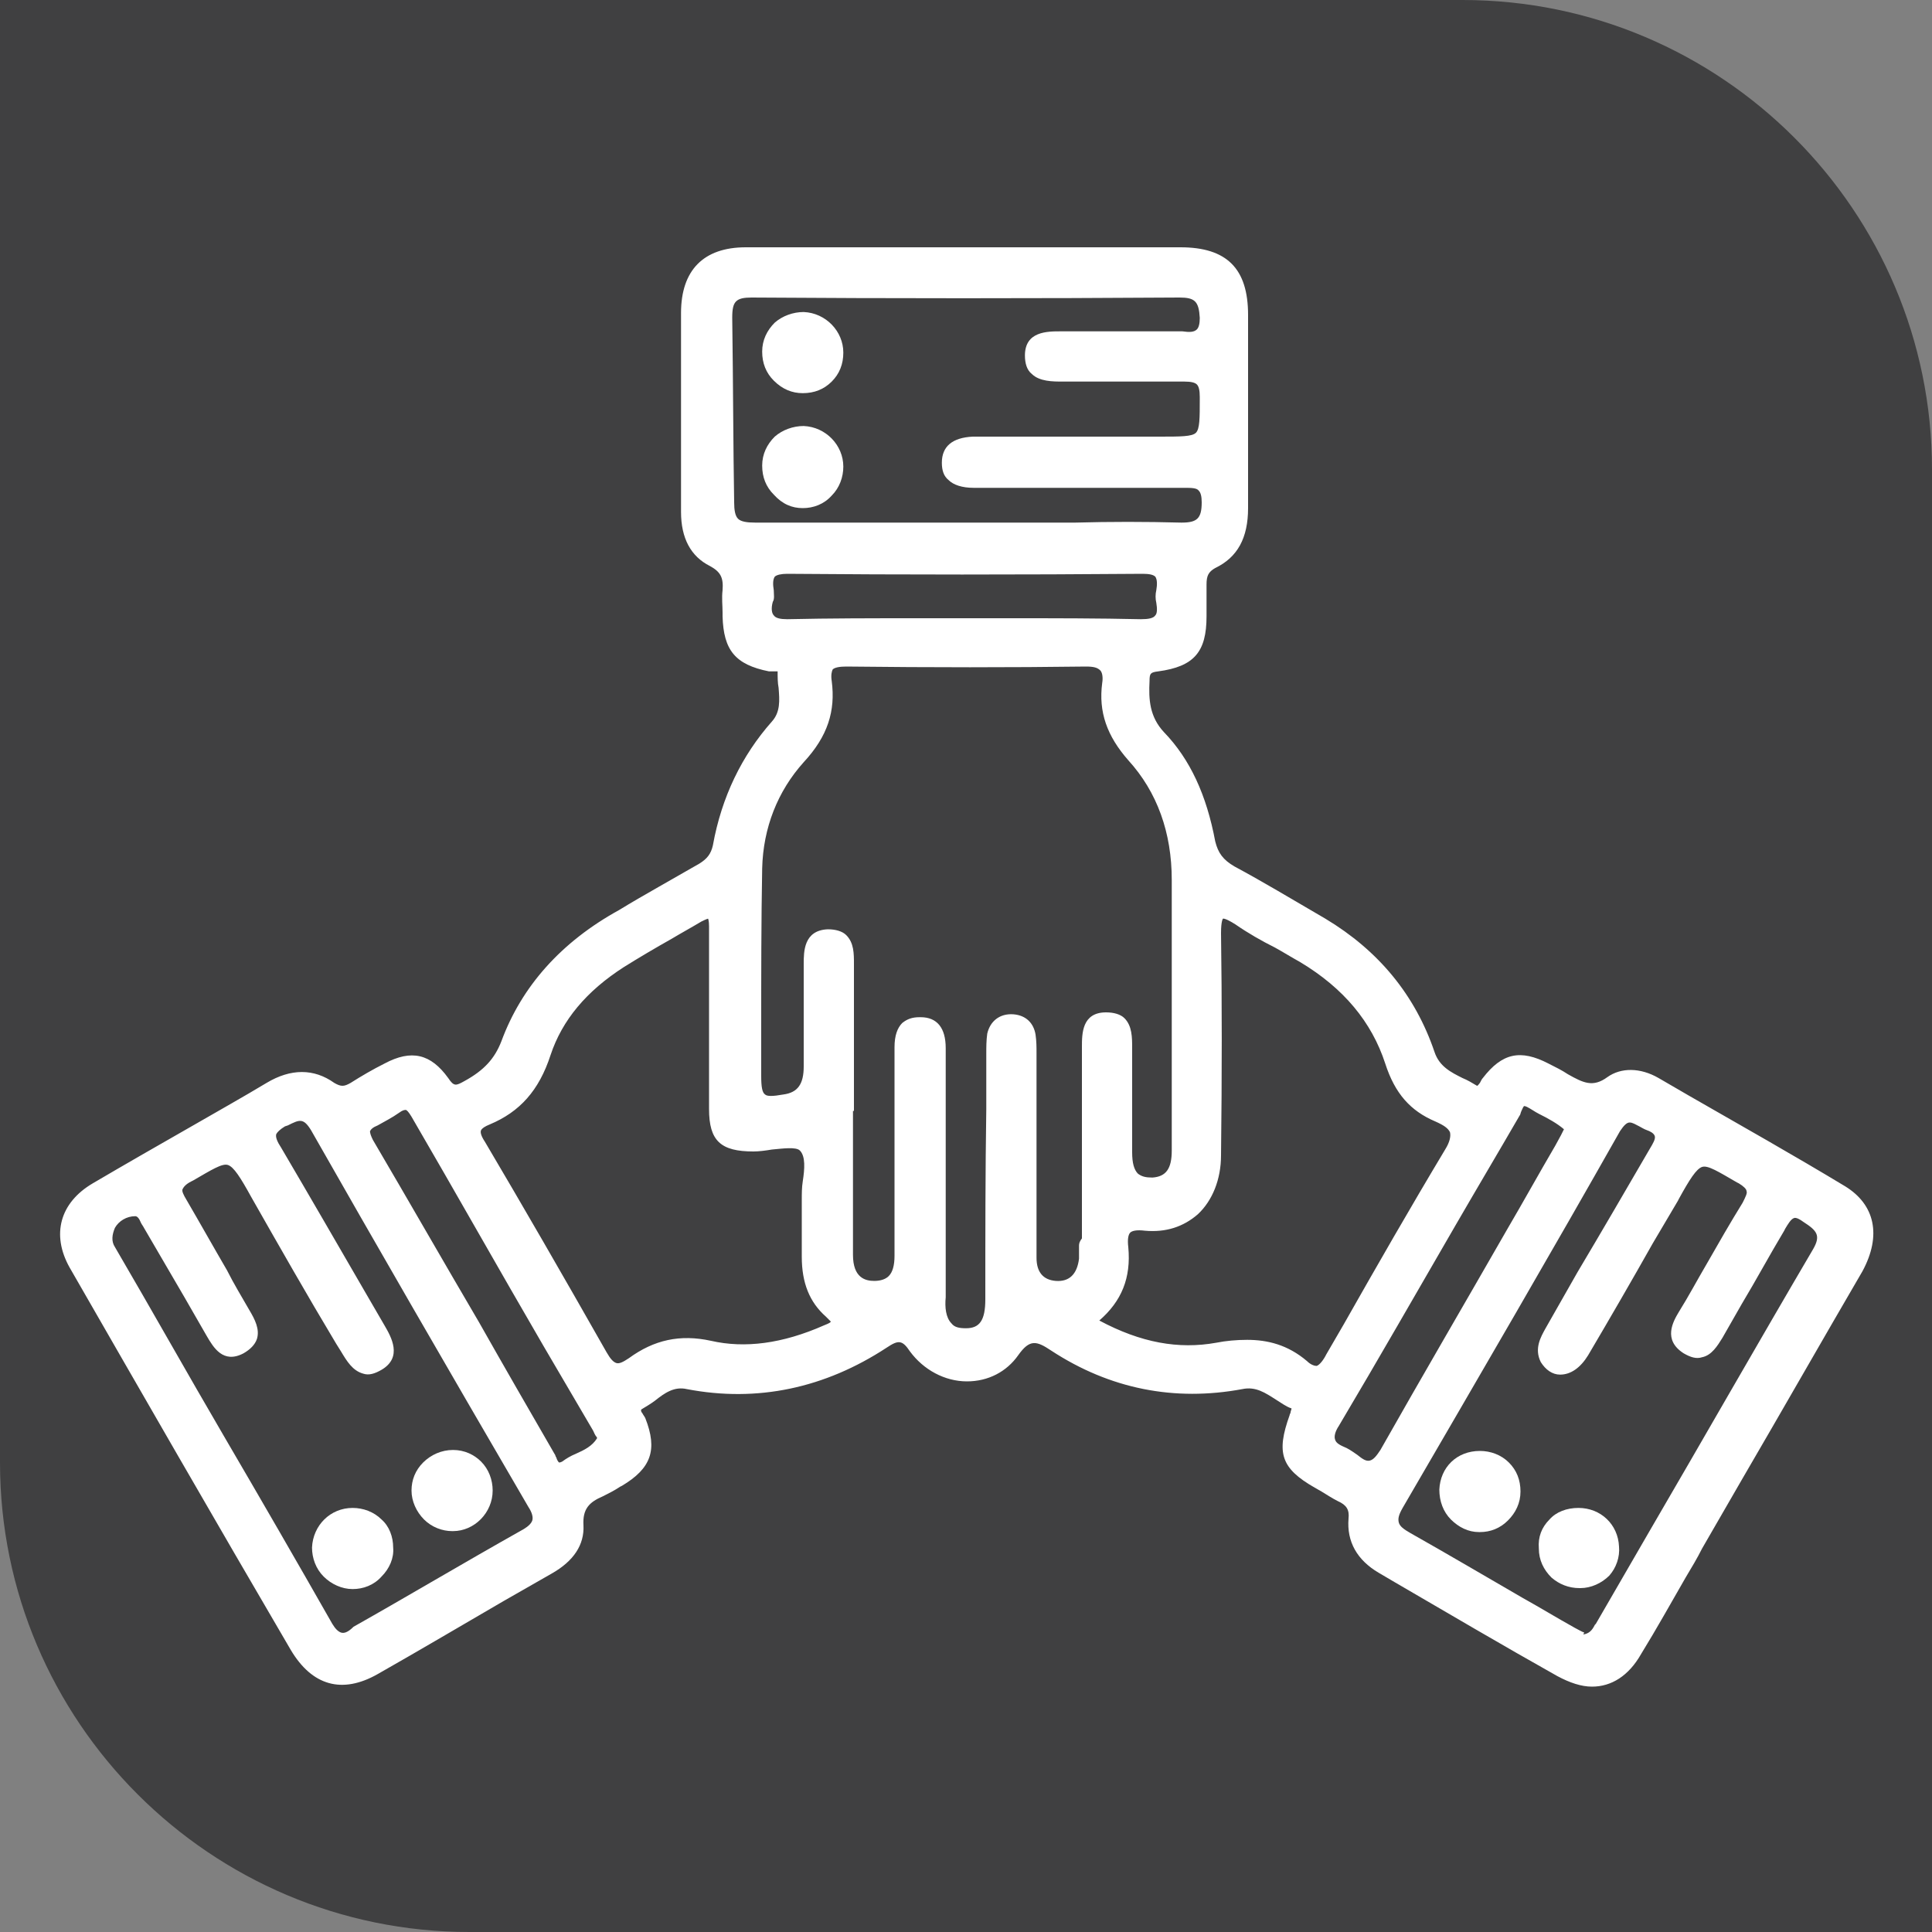
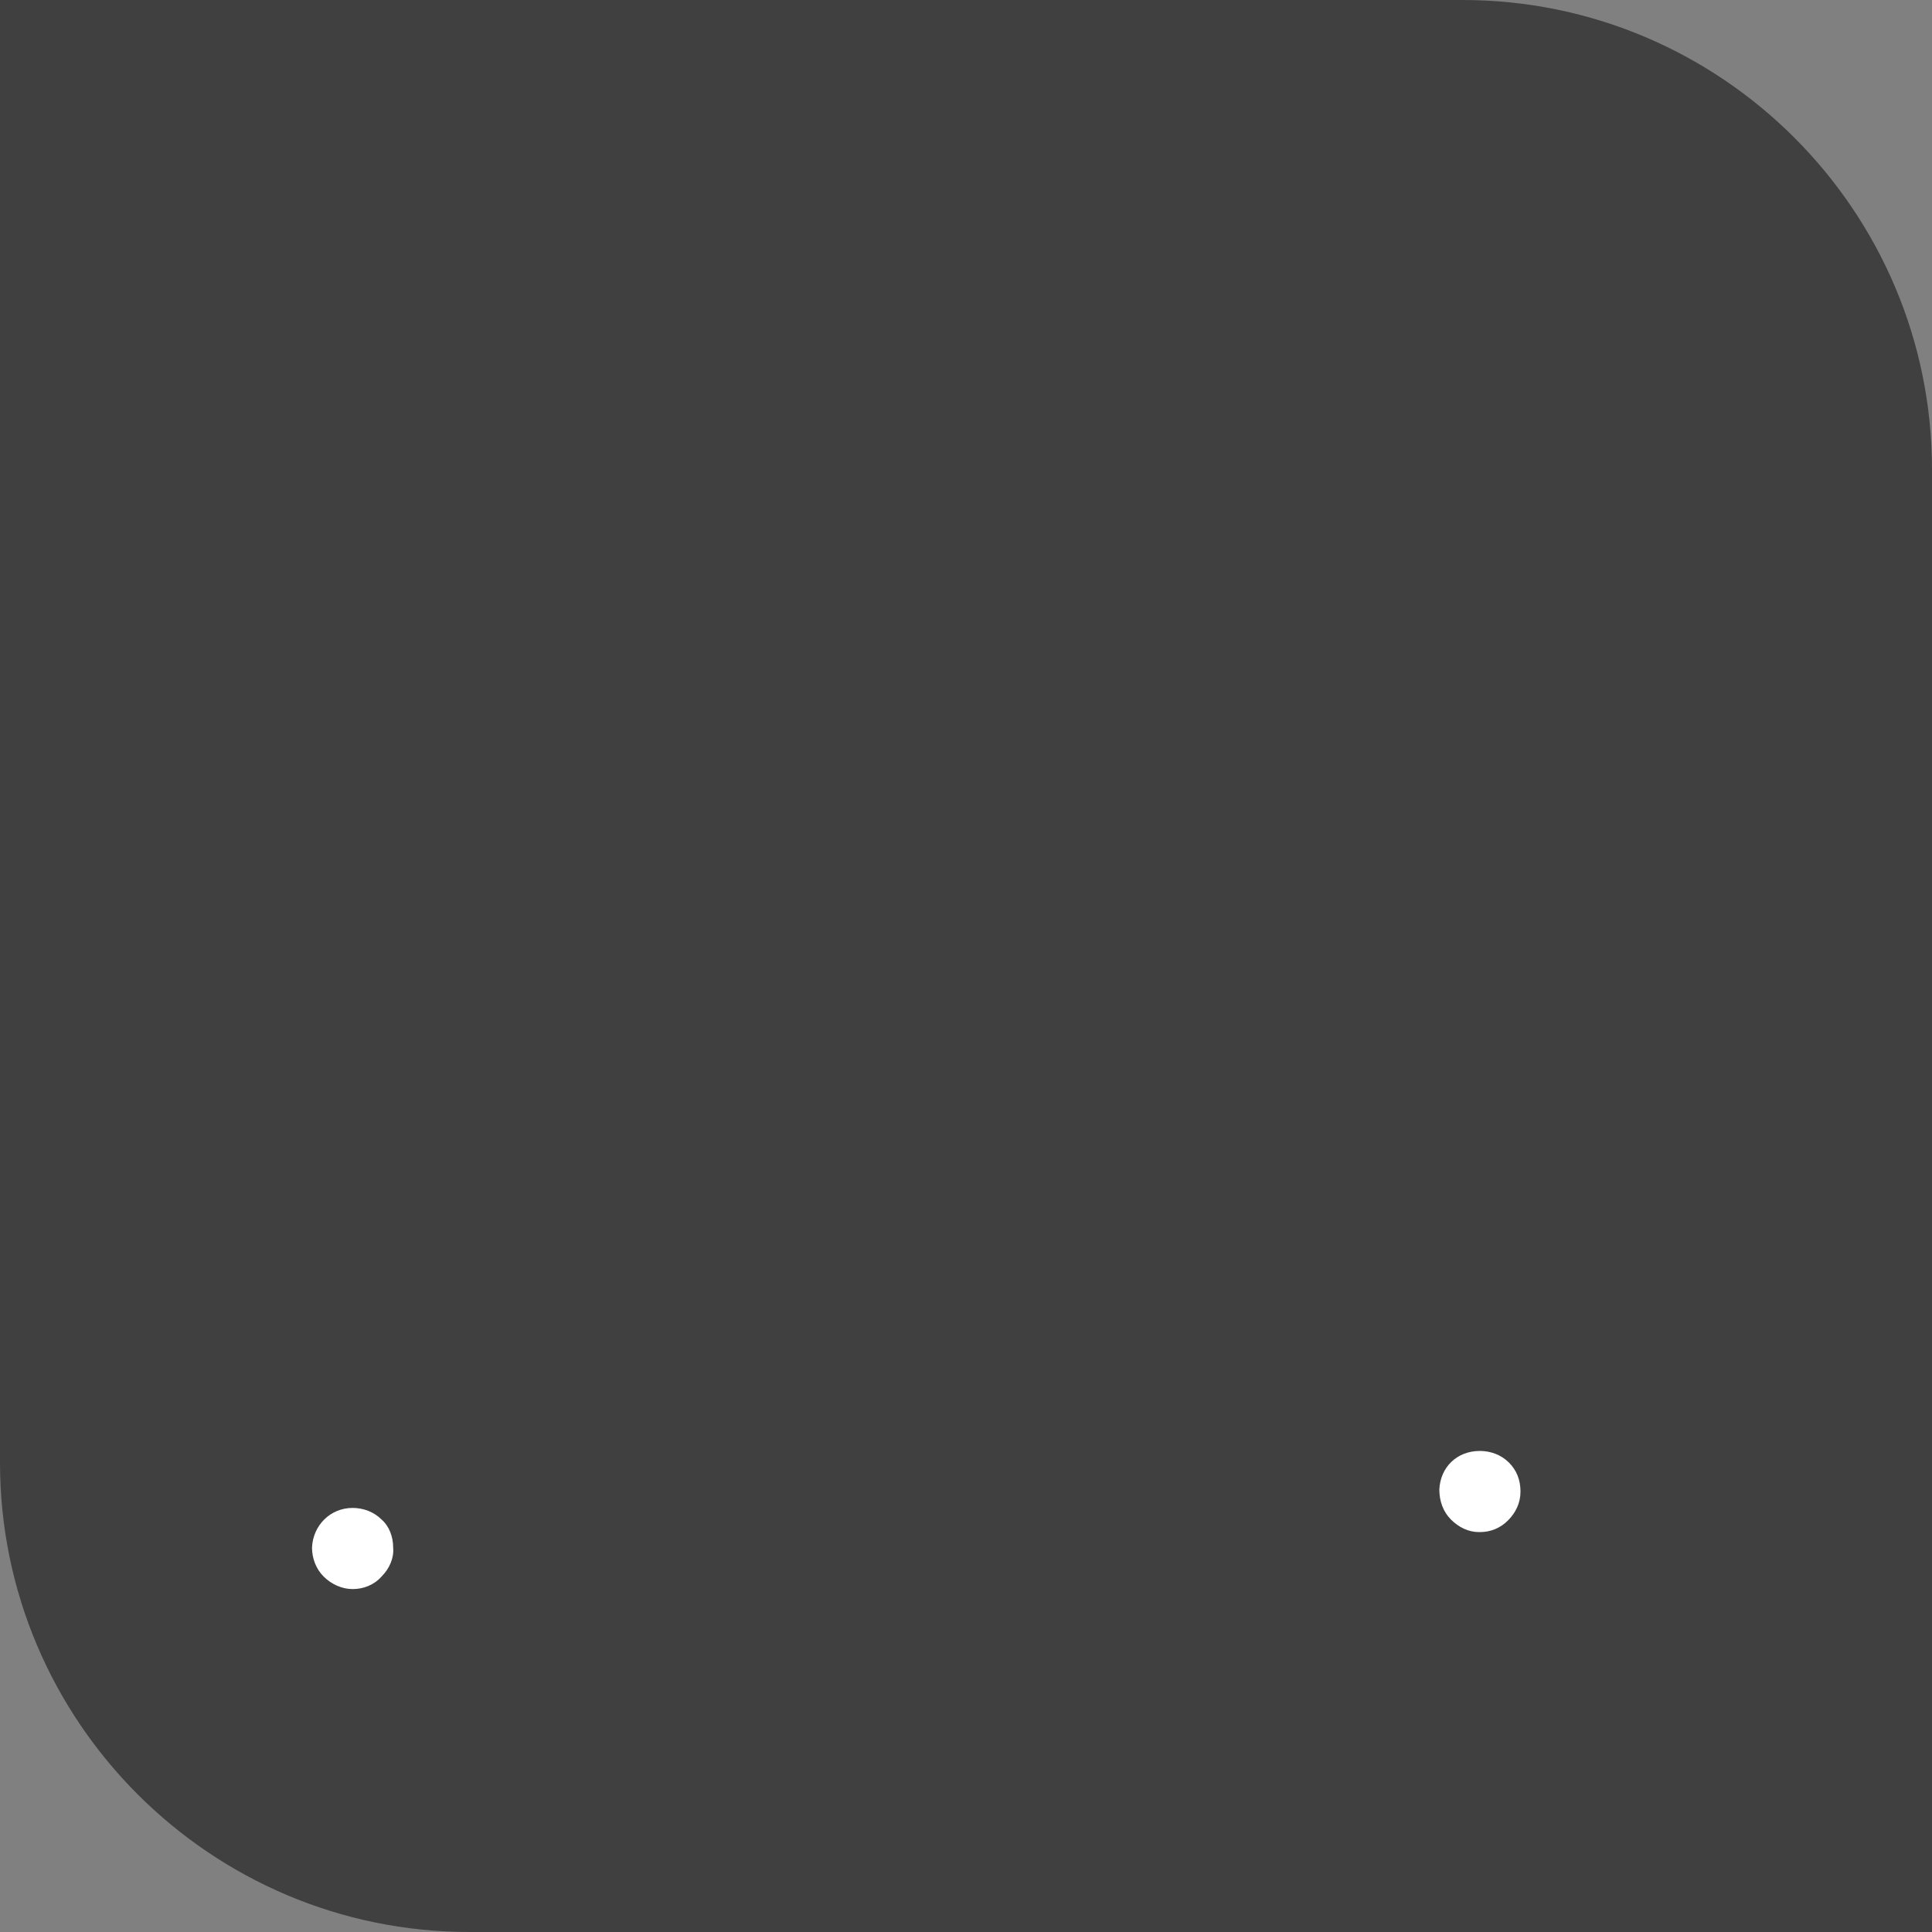
<svg xmlns="http://www.w3.org/2000/svg" id="Layer_1" x="0px" y="0px" viewBox="0 0 200 200" style="enable-background:new 0 0 200 200;" xml:space="preserve">
  <rect x="0" y="0" width="200" height="200" fill="#808080" stroke="none" />
  <style type="text/css">	.st0{fill:#B92328;}	.st1{fill:#404041;}	.st2{fill:#FFFFFF;}</style>
  <g id="uuid-8fcb8823-f81f-4880-92e5-27213ba4ab7f_00000134217211694566576780000008018332540715300031_">
    <path class="st1" d="M0,0h151.4C178.2,0,200,21.8,200,48.6V200H48.6C21.8,200,0,178.2,0,151.4V0L0,0z" />
  </g>
  <g>
-     <path class="st2" d="M191,122.8c-5.3-3.2-10.8-6.3-16.2-9.4l-3.1-1.8c-1.9-1.1-3.9-1.1-5.3-0.1c-1.5,1.1-2.5,0.6-4.1-0.3  c-0.6-0.4-1.2-0.7-2-1.1c-2.9-1.5-4.8-1.1-6.8,1.5c-0.1,0.1-0.2,0.3-0.3,0.5c-0.1,0.1-0.2,0.3-0.3,0.3c-0.5-0.3-1-0.6-1.5-0.8  c-1.2-0.6-2.4-1.2-2.9-2.7c-2-5.9-5.8-10.5-11.3-13.8c-3.6-2.1-6.6-3.9-9.4-5.4c-1.2-0.7-1.7-1.4-2-2.6c-0.9-4.8-2.6-8.5-5.3-11.3  c-1.5-1.6-1.6-3.4-1.5-5.3c0-0.8,0.1-0.9,0.9-1c3.7-0.5,5-2,5-5.7l0-0.4c0-0.9,0-1.9,0-2.9c0-0.9,0.2-1.3,0.9-1.7  c2.3-1.1,3.4-3.1,3.4-6.2c0-3.7,0-7.4,0-11c0-3,0-6,0-9c0-4.8-2.2-7-7-7c-5.2,0-10.4,0-15.6,0l-6.6,0c-2.3,0-4.7,0-7,0  c-5.3,0-10.5,0-15.8,0c-4.4,0-6.7,2.4-6.7,6.8c0,3.1,0,6.2,0,9.3c0,3.8,0,7.5,0,11.3c0,2.7,1,4.6,3,5.6c1.1,0.6,1.4,1.2,1.3,2.5  c-0.1,0.8,0,1.6,0,2.3l0,0.4c0.1,3.5,1.3,5,4.8,5.7c0.1,0,0.3,0,0.5,0c0.1,0,0.4,0,0.4,0c0,0,0,0,0,0.1c0,0.5,0,1.1,0.1,1.6  c0.1,1.3,0.2,2.5-0.7,3.5c-3.1,3.5-5.2,7.8-6.1,12.8c-0.2,0.9-0.6,1.4-1.4,1.9c-1.4,0.8-2.8,1.6-4.2,2.4c-1.4,0.8-2.8,1.6-4.1,2.4  c-6,3.3-10.1,7.9-12.2,13.6c-0.7,1.8-1.8,3-3.8,4.1c-0.9,0.5-1.1,0.6-1.7-0.3c-1.8-2.5-3.8-3-6.6-1.5c-1.2,0.6-2.4,1.3-3.5,2  c-0.7,0.4-1,0.4-1.7,0c-2.1-1.5-4.5-1.5-7,0c-2.5,1.5-5,2.9-7.6,4.4c-3.5,2-7,4-10.4,6c-3.4,2-4.3,5.3-2.4,8.7  c7.3,12.7,15,26.1,22.9,39.6c2.2,3.7,5.3,4.6,9,2.5c4.4-2.5,8.8-5.1,13.1-7.6l4.9-2.8c2.3-1.3,3.4-3,3.3-5c-0.1-1.7,0.6-2.4,2-3  c0.6-0.3,1.2-0.6,1.8-1l0.2-0.1c3-1.8,3.7-3.7,2.4-7c-0.1-0.2-0.2-0.3-0.3-0.5c-0.1-0.1-0.2-0.3-0.1-0.4c0.5-0.3,1-0.6,1.4-0.9  c1-0.8,2-1.5,3.3-1.2c7.3,1.4,14.3-0.1,20.7-4.3c1.2-0.8,1.6-0.8,2.4,0.4c1.4,1.9,3.6,3.1,5.9,3.1c0,0,0,0,0,0c2.2,0,4.1-1,5.3-2.7  c1.2-1.7,1.9-1.5,3.4-0.5c6.1,4,12.8,5.3,19.8,4c1.4-0.3,2.4,0.4,3.5,1.1c0.5,0.3,1,0.7,1.6,0.9c0,0.1-0.1,0.3-0.1,0.4  c0,0.1-0.1,0.2-0.1,0.3c-1.4,3.9-0.9,5.5,2.6,7.5c0.2,0.1,0.5,0.3,0.7,0.4c0.5,0.3,1.1,0.7,1.7,1c0.9,0.4,1.2,0.9,1.1,1.8  c-0.2,2.4,0.9,4.3,3.1,5.6l1.7,1c5.5,3.2,11.1,6.5,16.8,9.7c1.3,0.7,2.5,1.1,3.6,1.1c2,0,3.8-1.1,5.1-3.4c1.6-2.6,3.1-5.3,4.6-7.9  c0.6-1,1.2-2,1.7-3l4.1-7.1c4.2-7.2,8.3-14.4,12.5-21.6C194.8,127.9,194.1,124.7,191,122.8z M35.3,169c-0.3-0.1-0.6-0.4-0.9-0.9  c-3.7-6.5-7.4-12.9-11.2-19.4c-3.8-6.5-7.5-13.1-11.3-19.6c-0.4-0.6-0.3-1.3,0-2c0.4-0.7,1.2-1.2,2.1-1.2c0.2,0,0.4,0.2,0.6,0.7  c0.1,0.2,0.2,0.3,0.3,0.5c1.4,2.4,2.8,4.8,4.2,7.2l2.3,4c0.7,1.2,1.7,2.9,3.8,1.8c0.7-0.4,1.2-0.9,1.4-1.5c0.3-1-0.2-2-0.8-3  c-0.8-1.4-1.6-2.7-2.3-4.1c-1.4-2.4-2.8-4.9-4.2-7.3c-0.3-0.5-0.5-0.9-0.4-1.1c0.1-0.2,0.3-0.5,0.9-0.8l0.2-0.1  c1.9-1.1,3-1.8,3.6-1.6c0.6,0.2,1.3,1.3,2.4,3.3c2.9,5.1,5.8,10.2,8.8,15.2l0.5,0.8c0.6,1,1.2,2,2.3,2.3c0.6,0.2,1.2,0,1.9-0.4  c2.2-1.3,1-3.4,0.3-4.6l-1.8-3.1c-2.9-5-5.9-10.2-8.9-15.3c-0.4-0.6-0.6-1.1-0.5-1.4c0.1-0.2,0.4-0.5,0.9-0.8l0.3-0.1  c1.2-0.6,1.6-0.8,2.4,0.5c6.6,11.6,13.7,23.9,22.5,39c0.4,0.6,0.5,1.1,0.4,1.4c-0.1,0.3-0.4,0.6-0.9,0.9c-6.4,3.6-12.1,7-17.6,10.1  C36,169,35.6,169.1,35.3,169z M61.8,148.9c-0.5,0.8-1.3,1.2-2.2,1.6c-0.5,0.2-1,0.5-1.4,0.8c-0.2,0.1-0.3,0.1-0.3,0.1  c-0.1,0-0.3-0.4-0.3-0.5c-0.1-0.1-0.1-0.3-0.2-0.4c-2.6-4.5-5.2-9-7.8-13.6c-3.7-6.3-7.3-12.6-11-18.9c-0.2-0.4-0.3-0.7-0.3-0.9  c0.1-0.2,0.3-0.4,0.8-0.6c0.7-0.4,1.5-0.8,2.2-1.3c0.4-0.3,0.6-0.3,0.7-0.3c0,0,0,0,0,0c0.1,0,0.3,0.2,0.6,0.7  c4.6,7.9,9.1,15.9,13.7,23.8l5.1,8.7c0.1,0.2,0.2,0.5,0.4,0.7L61.8,148.9z M161.6,117.5c-0.2,0.4-0.4,0.7-0.6,1.1  c-1.7,2.9-3.3,5.8-5,8.7c-4.3,7.5-8.8,15.2-13.1,22.8c-0.4,0.6-0.7,1-1.1,1.1c-0.4,0.1-0.8-0.2-1.3-0.6c-0.3-0.2-0.7-0.5-1.1-0.7  c-0.7-0.3-1.1-0.5-1.2-0.9c-0.1-0.3,0-0.8,0.4-1.4c4.1-6.9,8.1-13.9,12.1-20.8c2.2-3.8,4.4-7.5,6.6-11.3c0.1-0.1,0.1-0.3,0.2-0.5  c0.1-0.2,0.2-0.5,0.3-0.5c0,0,0,0,0,0c0,0,0.1,0,0.3,0.1c0.4,0.2,0.8,0.5,1.2,0.7c1,0.5,1.9,1,2.6,1.6L161.6,117.5z M111.7,129  c0,0.5,0,0.9,0,1.3c-0.2,1.6-1,2.4-2.4,2.3c-1.3-0.1-2-0.9-2-2.4c0-6.3,0-12.5,0-18.8l0-2l0-0.4c0-0.6,0-1.2-0.1-1.9  c-0.2-1.2-1-2-2.3-2.1c-1.4-0.1-2.4,0.7-2.7,2c-0.1,0.7-0.1,1.4-0.1,2.1l0,5.7c-0.1,6.5-0.1,13.1-0.1,19.7c0,2.2-0.6,3-2,3  c-0.7,0-1.2-0.1-1.5-0.5c-0.6-0.6-0.7-1.7-0.6-2.7c0-5.8,0-11.6,0-17.5l0-7.2c0-0.4,0-0.7,0-1.1c0-2.1-0.9-3.2-2.6-3.2  c0,0-0.1,0-0.1,0c-0.8,0-1.3,0.2-1.8,0.6c-0.5,0.5-0.8,1.3-0.8,2.5l0,3.8c0,2.2,0,4.4,0,6.6c0,1.9,0,3.8,0,5.8l0,5.4  c0,1-0.2,1.7-0.6,2.1c-0.3,0.3-0.8,0.5-1.5,0.5c-0.9,0-2.2-0.3-2.2-2.7c0-3.7,0-7.3,0-11l0-3.9h0.1l0-4.5c0-3.5,0-7.1,0-10.7  c0-1.1,0-2.2-0.8-3c-0.4-0.4-1.1-0.6-1.9-0.6c-2.5,0.1-2.5,2.3-2.5,3.6c0,2.5,0,5.1,0,7.6l0,3c0,1.8-0.6,2.7-2.1,2.9  c-1.1,0.2-1.7,0.2-1.9,0c-0.3-0.2-0.4-0.8-0.4-1.9l0-5.1c0-5.4,0-10.9,0.1-16.4c0.1-4.2,1.6-8,4.3-11c2.5-2.7,3.3-5.3,2.9-8.4  c-0.1-0.6,0-1,0.1-1.2c0.2-0.2,0.7-0.3,1.4-0.3c8.9,0.1,17,0.1,24.8,0c0.8,0,1.2,0.1,1.5,0.4c0.2,0.2,0.3,0.7,0.2,1.3  c-0.4,3,0.5,5.5,2.7,8c3,3.3,4.5,7.5,4.5,12.4c0,5.7,0,11.5,0,17.2c0,3.6,0,7.2,0,10.8c0,1.9-0.6,2.7-2,2.8c-0.7,0-1.1-0.1-1.5-0.4  c-0.4-0.4-0.6-1.1-0.6-2.2c0-3.5,0-7.1,0-10.6l0-0.2c0-1.1,0-2.3-0.8-3.1c-0.4-0.4-1.1-0.6-1.9-0.6c-2.5,0-2.5,2.2-2.5,3.6v0.2  c0,5.6,0,11.2,0,16.8l0,2.8C111.7,128.6,111.7,128.8,111.7,129z M49.8,117c0.1-0.2,0.4-0.4,0.9-0.6c3.1-1.3,5.1-3.5,6.3-7.2  c1.2-3.6,3.7-6.6,7.6-9.1c1.6-1,3.3-2,4.9-2.9c1-0.6,2.1-1.2,3.1-1.8c0.6-0.3,0.7-0.3,0.7-0.3c0,0,0.1,0.2,0.1,0.8  c0,2.3,0,4.6,0,6.9l0,2.8c0,1,0,2.1,0,3.1c0,2,0,4.1,0,6.1c0,3.3,1.2,4.4,4.6,4.4c0.6,0,1.3-0.1,1.9-0.2c1.1-0.1,2.5-0.3,2.9,0.1  c0.6,0.6,0.5,1.9,0.3,3.2c-0.1,0.6-0.1,1.3-0.1,1.9c0,1.9,0,3.9,0,5.9c0,2.7,0.8,4.7,2.5,6.2c0.4,0.4,0.5,0.5,0.5,0.5  c0,0.1-0.2,0.2-0.7,0.4c-4.3,1.9-8.2,2.4-11.7,1.6c-3.2-0.7-5.9-0.1-8.5,1.8c-0.6,0.4-1,0.6-1.3,0.5c-0.3-0.1-0.6-0.4-1-1.1  c-4.6-8.1-8.7-15.2-12.6-21.8C49.8,117.6,49.7,117.2,49.8,117z M80.1,61.1C80,60.5,80,60,80.2,59.7c0.2-0.2,0.7-0.3,1.3-0.3  c0,0,0,0,0,0c11.8,0.1,24.2,0.1,36.8,0c0.7,0,1.1,0.1,1.3,0.3c0.2,0.3,0.2,0.8,0.1,1.4c-0.1,0.4-0.1,0.9,0,1.3  c0.1,0.6,0.1,1.1-0.1,1.3c-0.2,0.3-0.7,0.4-1.5,0.4c-4.4-0.1-8.9-0.1-13.2-0.1c-1.7,0-3.4,0-5.1,0c0,0,0,0-0.1,0c-1.7,0-3.4,0-5,0  c-4.3,0-8.8,0-13.2,0.1c-0.7,0-1.2-0.1-1.4-0.4c-0.2-0.2-0.3-0.7-0.1-1.4C80.2,62,80.1,61.5,80.1,61.1z M116.8,129.1  c-0.1-0.8,0-1.3,0.2-1.5c0.2-0.2,0.7-0.3,1.5-0.2c2.2,0.2,4-0.4,5.5-1.7c1.5-1.4,2.4-3.6,2.4-6.1c0.1-8.4,0.1-15.9,0-23  c0-1.3,0.2-1.5,0.2-1.5c0,0,0.2-0.1,1.3,0.6c1.3,0.9,2.7,1.7,4.1,2.4c0.9,0.5,1.7,1,2.6,1.5c4.5,2.7,7.4,6.2,8.8,10.5  c1,3.1,2.6,4.9,5.2,6c0.9,0.4,1.3,0.7,1.5,1.1c0.1,0.4,0,1-0.5,1.8c-3.6,6-7.1,12.1-10.5,18.1l-1.8,3.1c-0.3,0.6-0.7,1.1-1,1.2  c-0.2,0-0.6-0.1-1-0.5c-2-1.7-4.1-2.2-6.2-2.2c-1.1,0-2.2,0.1-3.2,0.3c-3.9,0.7-7.8,0-12.1-2.3  C116.1,134.7,117.1,132.3,116.8,129.1z M75.8,32.9c0-0.9,0.1-1.4,0.4-1.7c0.3-0.3,0.8-0.4,1.6-0.4c0,0,0,0,0,0  c14.4,0.1,29.3,0.1,44.3,0c1.6,0,2,0.4,2.1,2.1c0,0.6-0.1,1-0.3,1.2c-0.3,0.3-0.8,0.3-1.5,0.2l-0.2,0c-2.7,0-5.4,0-8,0  c-1.5,0-2.9,0-4.4,0c-1.4,0-3.7,0-3.7,2.5c0,0.8,0.2,1.5,0.7,1.9c0.8,0.8,2.2,0.8,3.2,0.8c1.2,0,2.3,0,3.5,0c3,0,6.1,0,9.1,0  c0.7,0,1.1,0.1,1.3,0.3c0.2,0.2,0.3,0.6,0.3,1.3v0.2c0,2,0,3.1-0.4,3.5c-0.4,0.4-1.6,0.4-3.8,0.4l-18,0c-0.4,0-0.9,0-1.3,0  c-2.1,0.1-3.2,1-3.2,2.7c0,0.8,0.2,1.4,0.7,1.8c0.5,0.5,1.4,0.8,2.6,0.8c0,0,0,0,0,0c2.4,0,4.8,0,7.3,0l6.6,0c2.6,0,5.1,0,7.7,0  l0.2,0c0.7,0,1.3,0,1.5,0.3c0.2,0.2,0.3,0.6,0.3,1.2c0,1.7-0.5,2.1-2.1,2.1c-3.7-0.1-7.4-0.1-11,0c-1.5,0-2.9,0-4.4,0l-6.9,0  c-2,0-3.9,0-5.9,0c-5.2,0-10.6,0-15.9,0c-0.9,0-1.5-0.1-1.8-0.4c-0.3-0.3-0.4-0.9-0.4-1.7C75.9,46.2,75.9,40,75.8,32.9z M163,168.5  c-1.8-1-3.6-2.1-5.4-3.1c-3.8-2.2-7.7-4.5-11.6-6.7c-0.7-0.4-1.1-0.7-1.2-1.1c-0.1-0.4,0-0.8,0.4-1.5c8.2-14.1,15.6-26.8,22.5-39  c0.4-0.6,0.7-0.9,1-0.9c0.3,0,0.6,0.2,1,0.4c0.2,0.1,0.5,0.3,0.8,0.4c0.3,0.1,0.7,0.3,0.8,0.6c0.1,0.3-0.2,0.8-0.5,1.3  c-2.5,4.3-5,8.6-7.5,12.8l-3.3,5.8c-0.5,0.9-1.2,2.1-0.5,3.5c0.5,0.8,1.2,1.3,2,1.3c0,0,0,0,0,0c1.1,0,2.1-0.7,2.9-2  c2.3-3.9,4.5-7.7,6.7-11.6l2.6-4.4l0.1-0.2c1.1-2,1.8-3.1,2.4-3.3c0.6-0.2,1.7,0.5,3.6,1.6l0.2,0.1c0.5,0.3,0.8,0.6,0.8,0.8  c0.1,0.2-0.1,0.6-0.4,1.2c-1.3,2.1-2.5,4.2-3.7,6.3c-1,1.7-1.9,3.4-2.9,5c-0.6,1-1.7,2.9,0.5,4.3c0.7,0.4,1.3,0.6,1.9,0.4  c1-0.2,1.6-1.2,2.1-2l2-3.5c1.5-2.5,2.9-5.1,4.4-7.6l0.1-0.2c0.3-0.5,0.6-1,0.9-1.1c0.2-0.1,0.6,0.1,1,0.4c1.4,0.9,1.8,1.4,1,2.8  c-5.7,9.7-11.4,19.7-17,29.3l-5.5,9.5l-0.1,0.1c-0.3,0.6-0.6,0.9-1.2,1L164,169C163.7,168.9,163.4,168.7,163,168.5z" />
    <path class="st2" d="M36.5,156.1L36.5,156.1c-2.3,0-4.1,1.8-4.2,4.1c0,1.1,0.4,2.2,1.2,3c0.8,0.8,1.9,1.3,3,1.3c0,0,0,0,0,0  c1.1,0,2.2-0.4,3-1.3c0.8-0.8,1.3-1.9,1.2-3c0-1.1-0.4-2.2-1.2-2.9C38.7,156.5,37.6,156.1,36.5,156.1z" />
-     <path class="st2" d="M46.9,150.1C46.9,150.1,46.9,150.1,46.9,150.1c-1.2,0-2.3,0.5-3.1,1.3c-0.8,0.8-1.2,1.8-1.2,2.9  c0,1.1,0.5,2.2,1.3,3c0.8,0.8,1.9,1.2,2.9,1.2c0,0,0,0,0.1,0c2.2,0,4.1-1.9,4.1-4.2c0-1.1-0.4-2.2-1.2-3  C49.1,150.6,48.1,150.1,46.9,150.1z" />
    <path class="st2" d="M153.2,150.2C153.2,150.2,153.2,150.2,153.2,150.2c-2.4,0-4.1,1.7-4.2,4c0,1.2,0.4,2.3,1.2,3.1  c0.8,0.8,1.8,1.3,2.9,1.3c0,0,0.1,0,0.1,0c1.1,0,2.1-0.4,2.9-1.2c0.8-0.8,1.3-1.8,1.3-3c0-1.2-0.4-2.2-1.2-3  C155.4,150.6,154.3,150.2,153.2,150.2z" />
-     <path class="st2" d="M167.6,160.1c-0.1-2.3-1.9-4-4.2-4c0,0,0,0,0,0c-1.2,0-2.3,0.4-3,1.2c-0.8,0.8-1.2,1.8-1.1,3  c0,1.2,0.5,2.2,1.3,3c0.8,0.7,1.8,1.1,2.9,1.1c0,0,0.1,0,0.1,0c1.1,0,2.2-0.5,3-1.3C167.3,162.3,167.7,161.2,167.6,160.1z" />
-     <path class="st2" d="M83.1,40.7C83.1,40.7,83.1,40.7,83.1,40.7c1.2,0,2.2-0.4,3-1.2c0.8-0.8,1.2-1.8,1.2-3c0-2.2-1.8-4.1-4.1-4.2  c-1.1,0-2.2,0.4-3,1.1c-0.8,0.8-1.3,1.8-1.3,3v0c0,1.2,0.4,2.2,1.2,3C81,40.3,82,40.7,83.1,40.7z" />
-     <path class="st2" d="M83.1,52.6C83.2,52.6,83.2,52.6,83.1,52.6c1.1,0,2.2-0.4,3-1.3c0.8-0.8,1.2-1.9,1.2-3c0-2.2-1.8-4.1-4.1-4.2  c-1.1,0-2.2,0.4-3,1.1c-0.8,0.8-1.3,1.8-1.3,3c0,1.2,0.4,2.2,1.2,3C81,52.2,82,52.6,83.1,52.6z" />
  </g>
</svg>